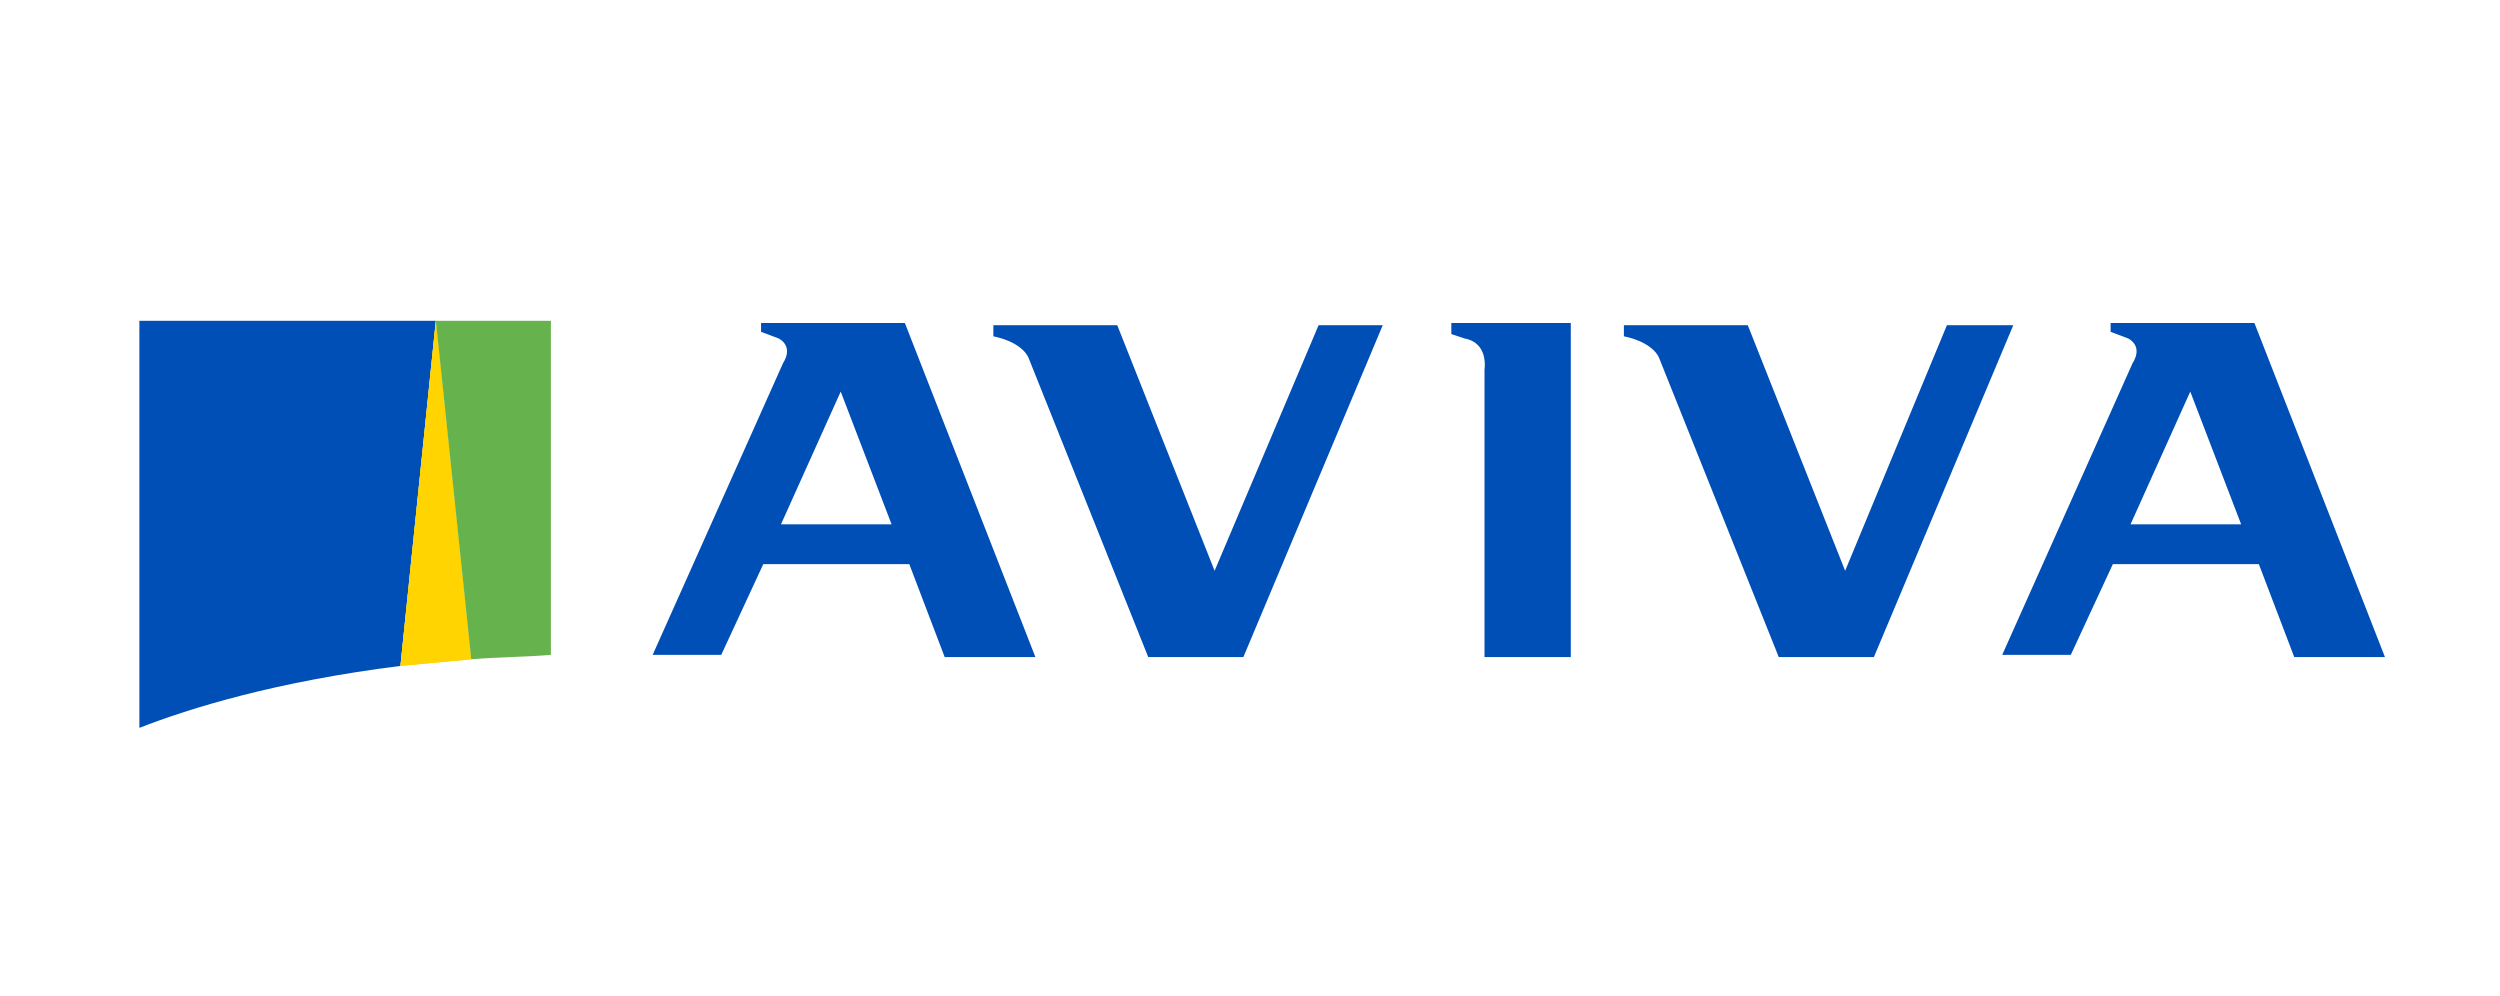
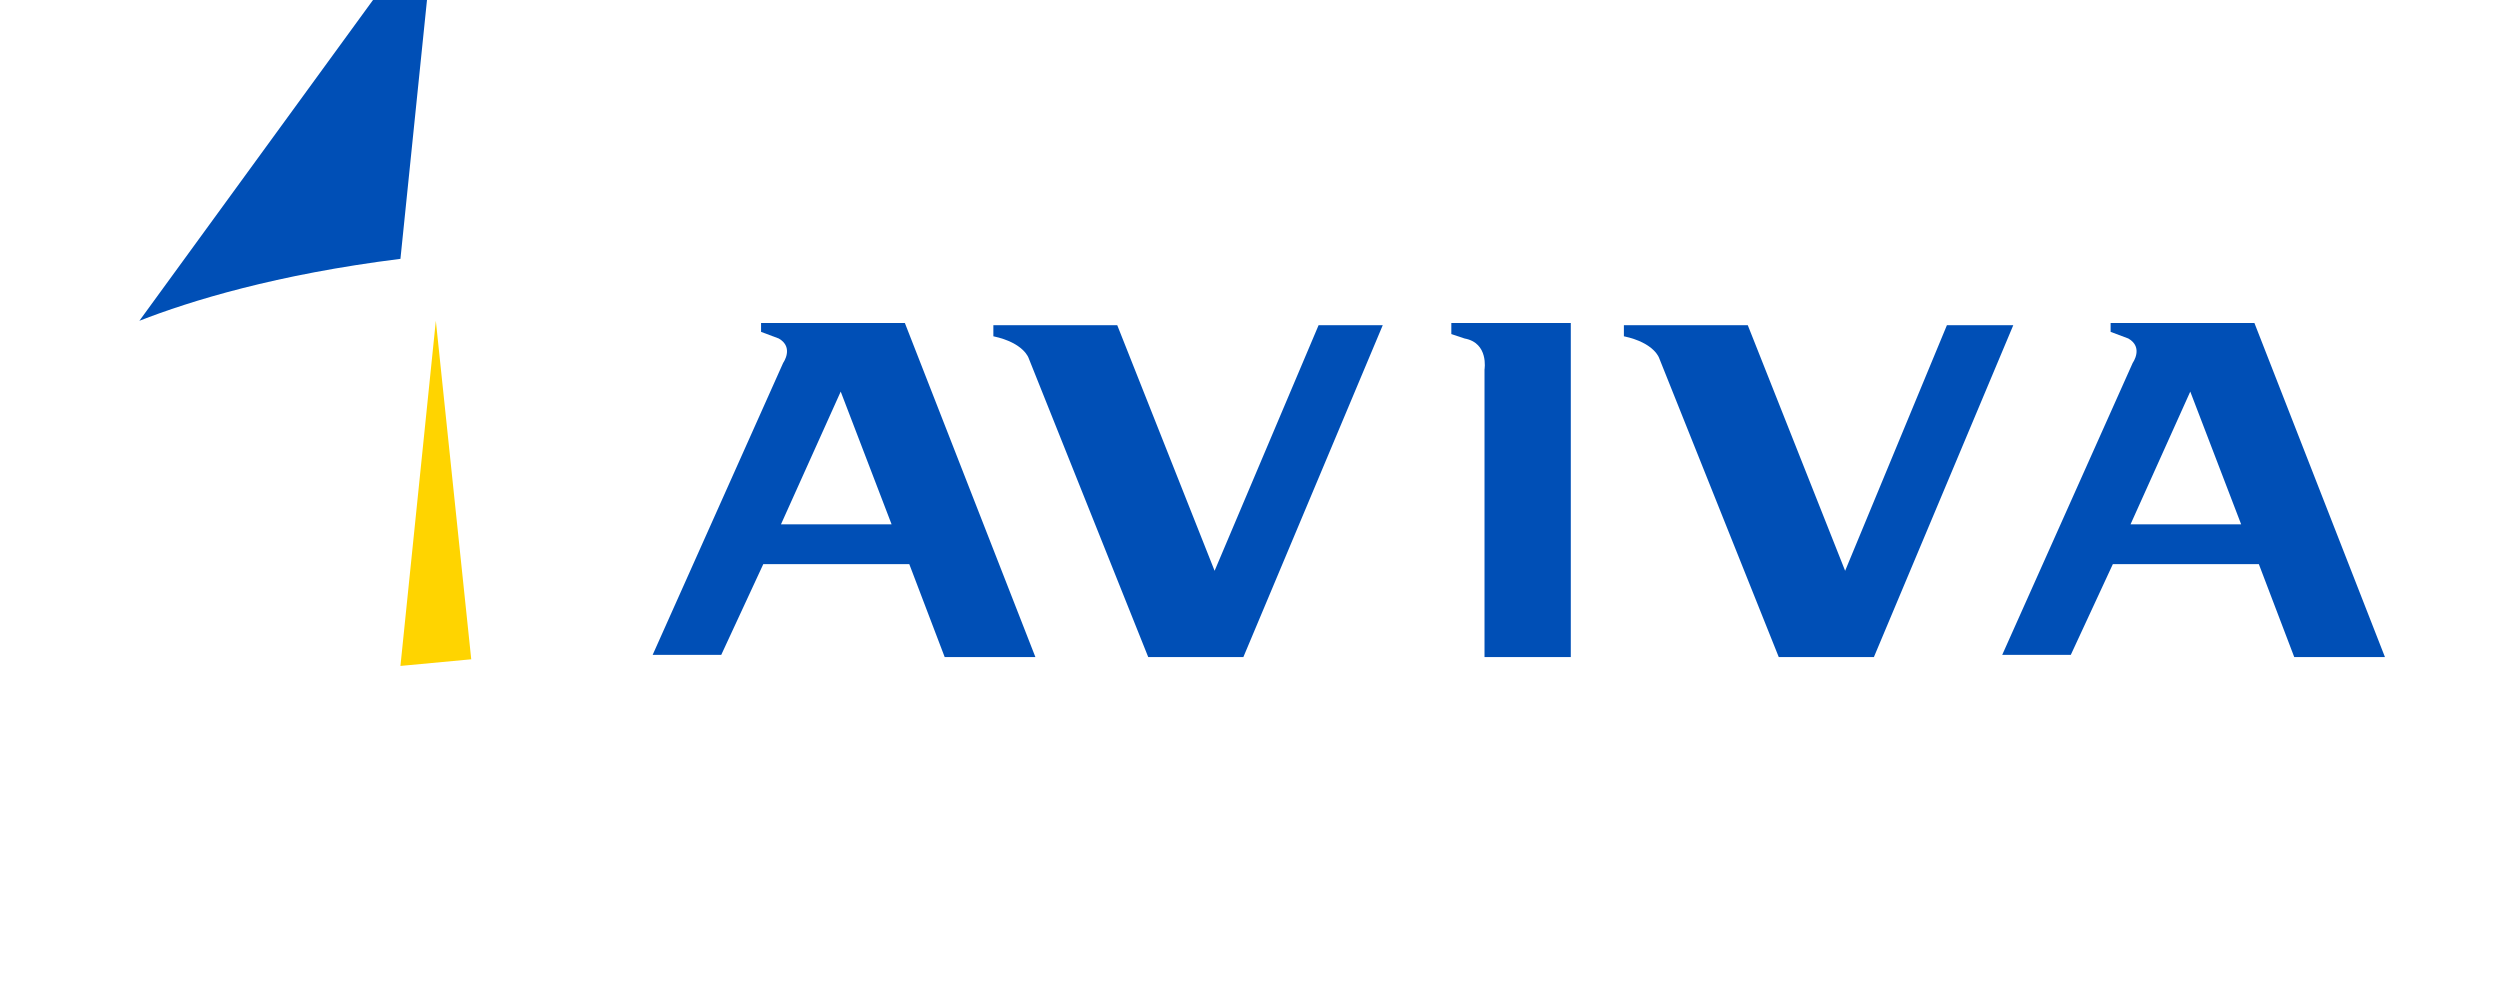
<svg xmlns="http://www.w3.org/2000/svg" version="1.1" id="Layer_2" x="0px" y="0px" viewBox="0 0 113 45" style="enable-background:new 0 0 113 45;" xml:space="preserve">
  <style type="text/css">
	.st0{fill-rule:evenodd;clip-rule:evenodd;fill:#004FB6;}
	.st1{fill:#004FB6;}
	.st2{fill:#FFD400;}
	.st3{fill:#66B24C;}
</style>
  <path class="st0" d="M42.7,29.7h4.1l-5.9-15.1h-6.5V15l0.8,0.3c0.7,0.4,0.2,1.1,0.2,1.1l-5.9,13.2h3.1l1.9-4.1h6.6L42.7,29.7z   M35.3,23.7l2.7-6l2.3,6H35.3z" />
  <path class="st0" d="M103.7,29.7h4.1l-5.9-15.1h-6.5V15l0.8,0.3c0.7,0.4,0.2,1.1,0.2,1.1l-5.9,13.2h3.1l1.9-4.1h6.6L103.7,29.7z   M96.3,23.7l2.7-6l2.3,6H96.3z" />
  <path class="st0" d="M44.9,14.7h5.6l4.4,11.1l4.7-11.1h2.9l-6.3,15h-4.3l-5.4-13.5c0,0-0.2-0.7-1.6-1L44.9,14.7z" />
  <path class="st0" d="M73.4,14.7H79l4.4,11.1L88,14.7H91l-6.3,15h-4.3L75,16.2c0,0-0.2-0.7-1.6-1L73.4,14.7z" />
  <path class="st0" d="M65.6,14.6H71v15.1h-3.9v-13c0,0,0.2-1.2-0.9-1.4l-0.6-0.2L65.6,14.6z" />
  <g>
-     <path class="st1" d="M6.3,14.5v18.4c2.3-0.9,6.2-2.1,11.8-2.8l1.6-15.6" />
-     <path d="M19.7,14.5l-1.6,15.6" />
+     <path class="st1" d="M6.3,14.5c2.3-0.9,6.2-2.1,11.8-2.8l1.6-15.6" />
  </g>
  <g>
    <path class="st2" d="M18.1,30.1l1.6-15.6l1.6,15.3" />
-     <path class="st2" d="M19.7,14.5l-1.6,15.6c1-0.1,2.1-0.2,3.2-0.3L19.7,14.5z" />
  </g>
  <g>
-     <path class="st3" d="M19.7,14.5l1.6,15.3c1.2-0.1,2.4-0.1,3.6-0.2V14.5L19.7,14.5" />
-     <path class="st3" d="M19.7,14.5" />
    <path class="st3" d="M21.3,29.8l-1.6-15.3" />
  </g>
</svg>